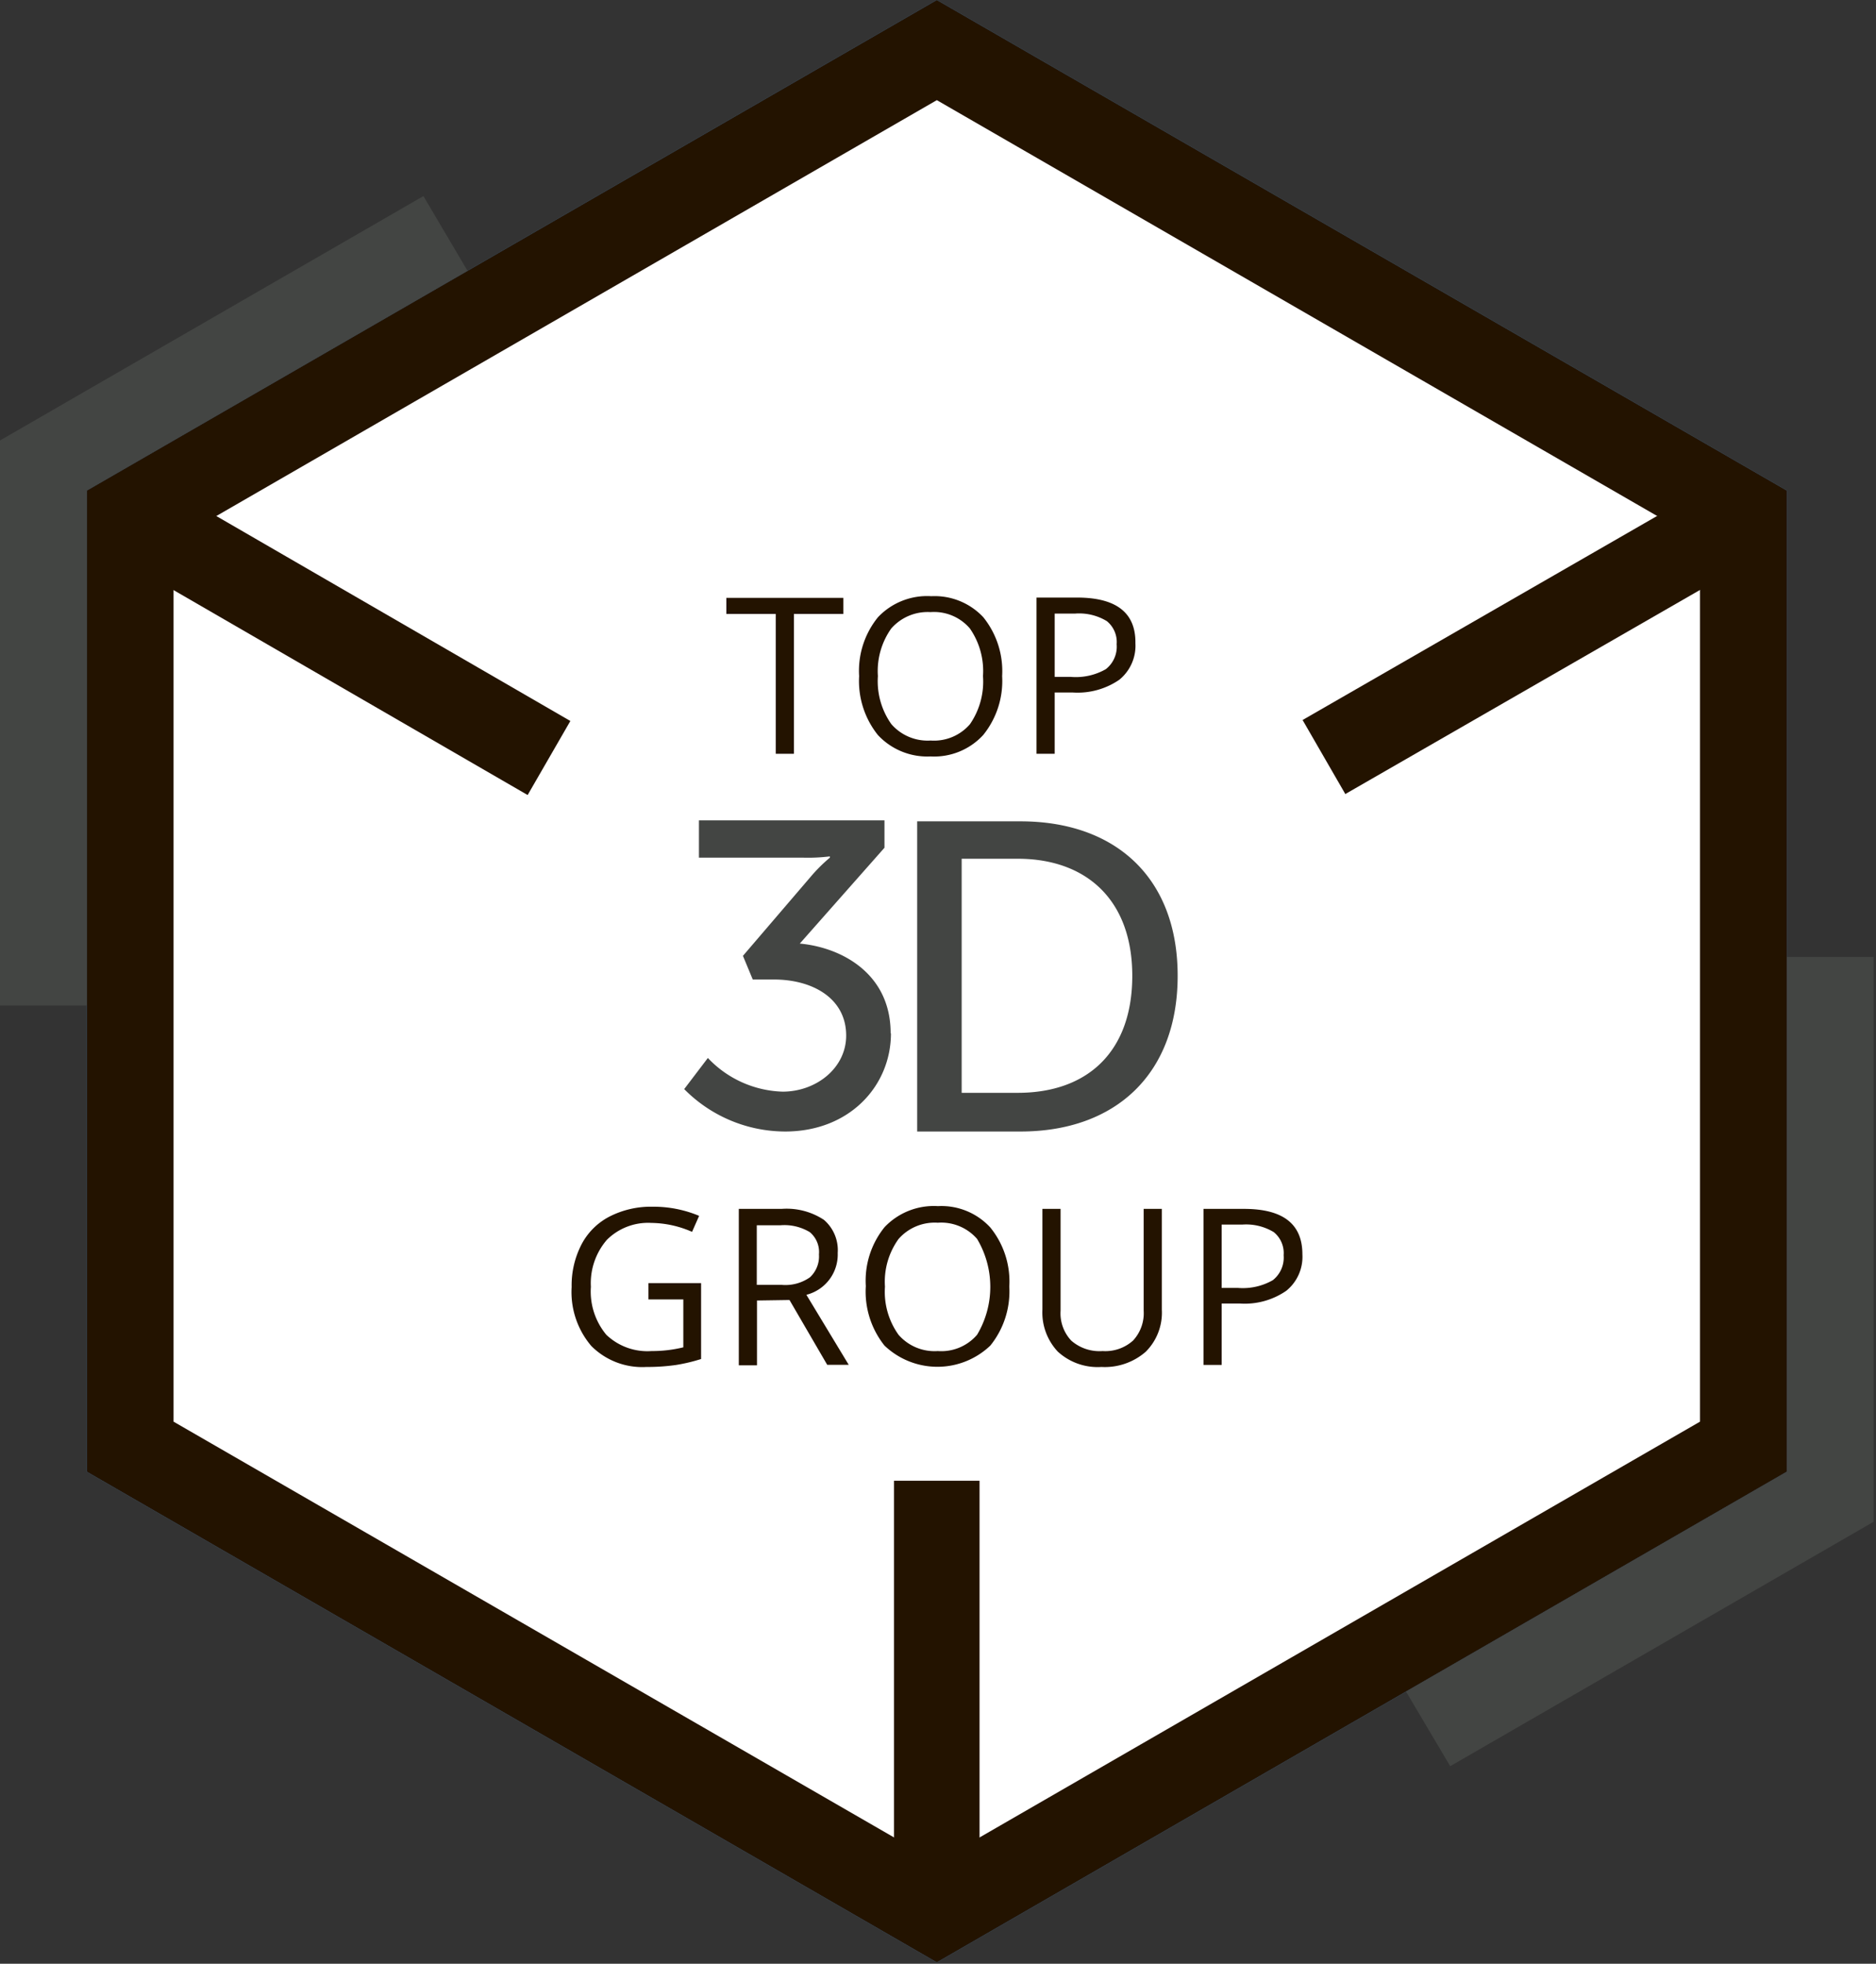
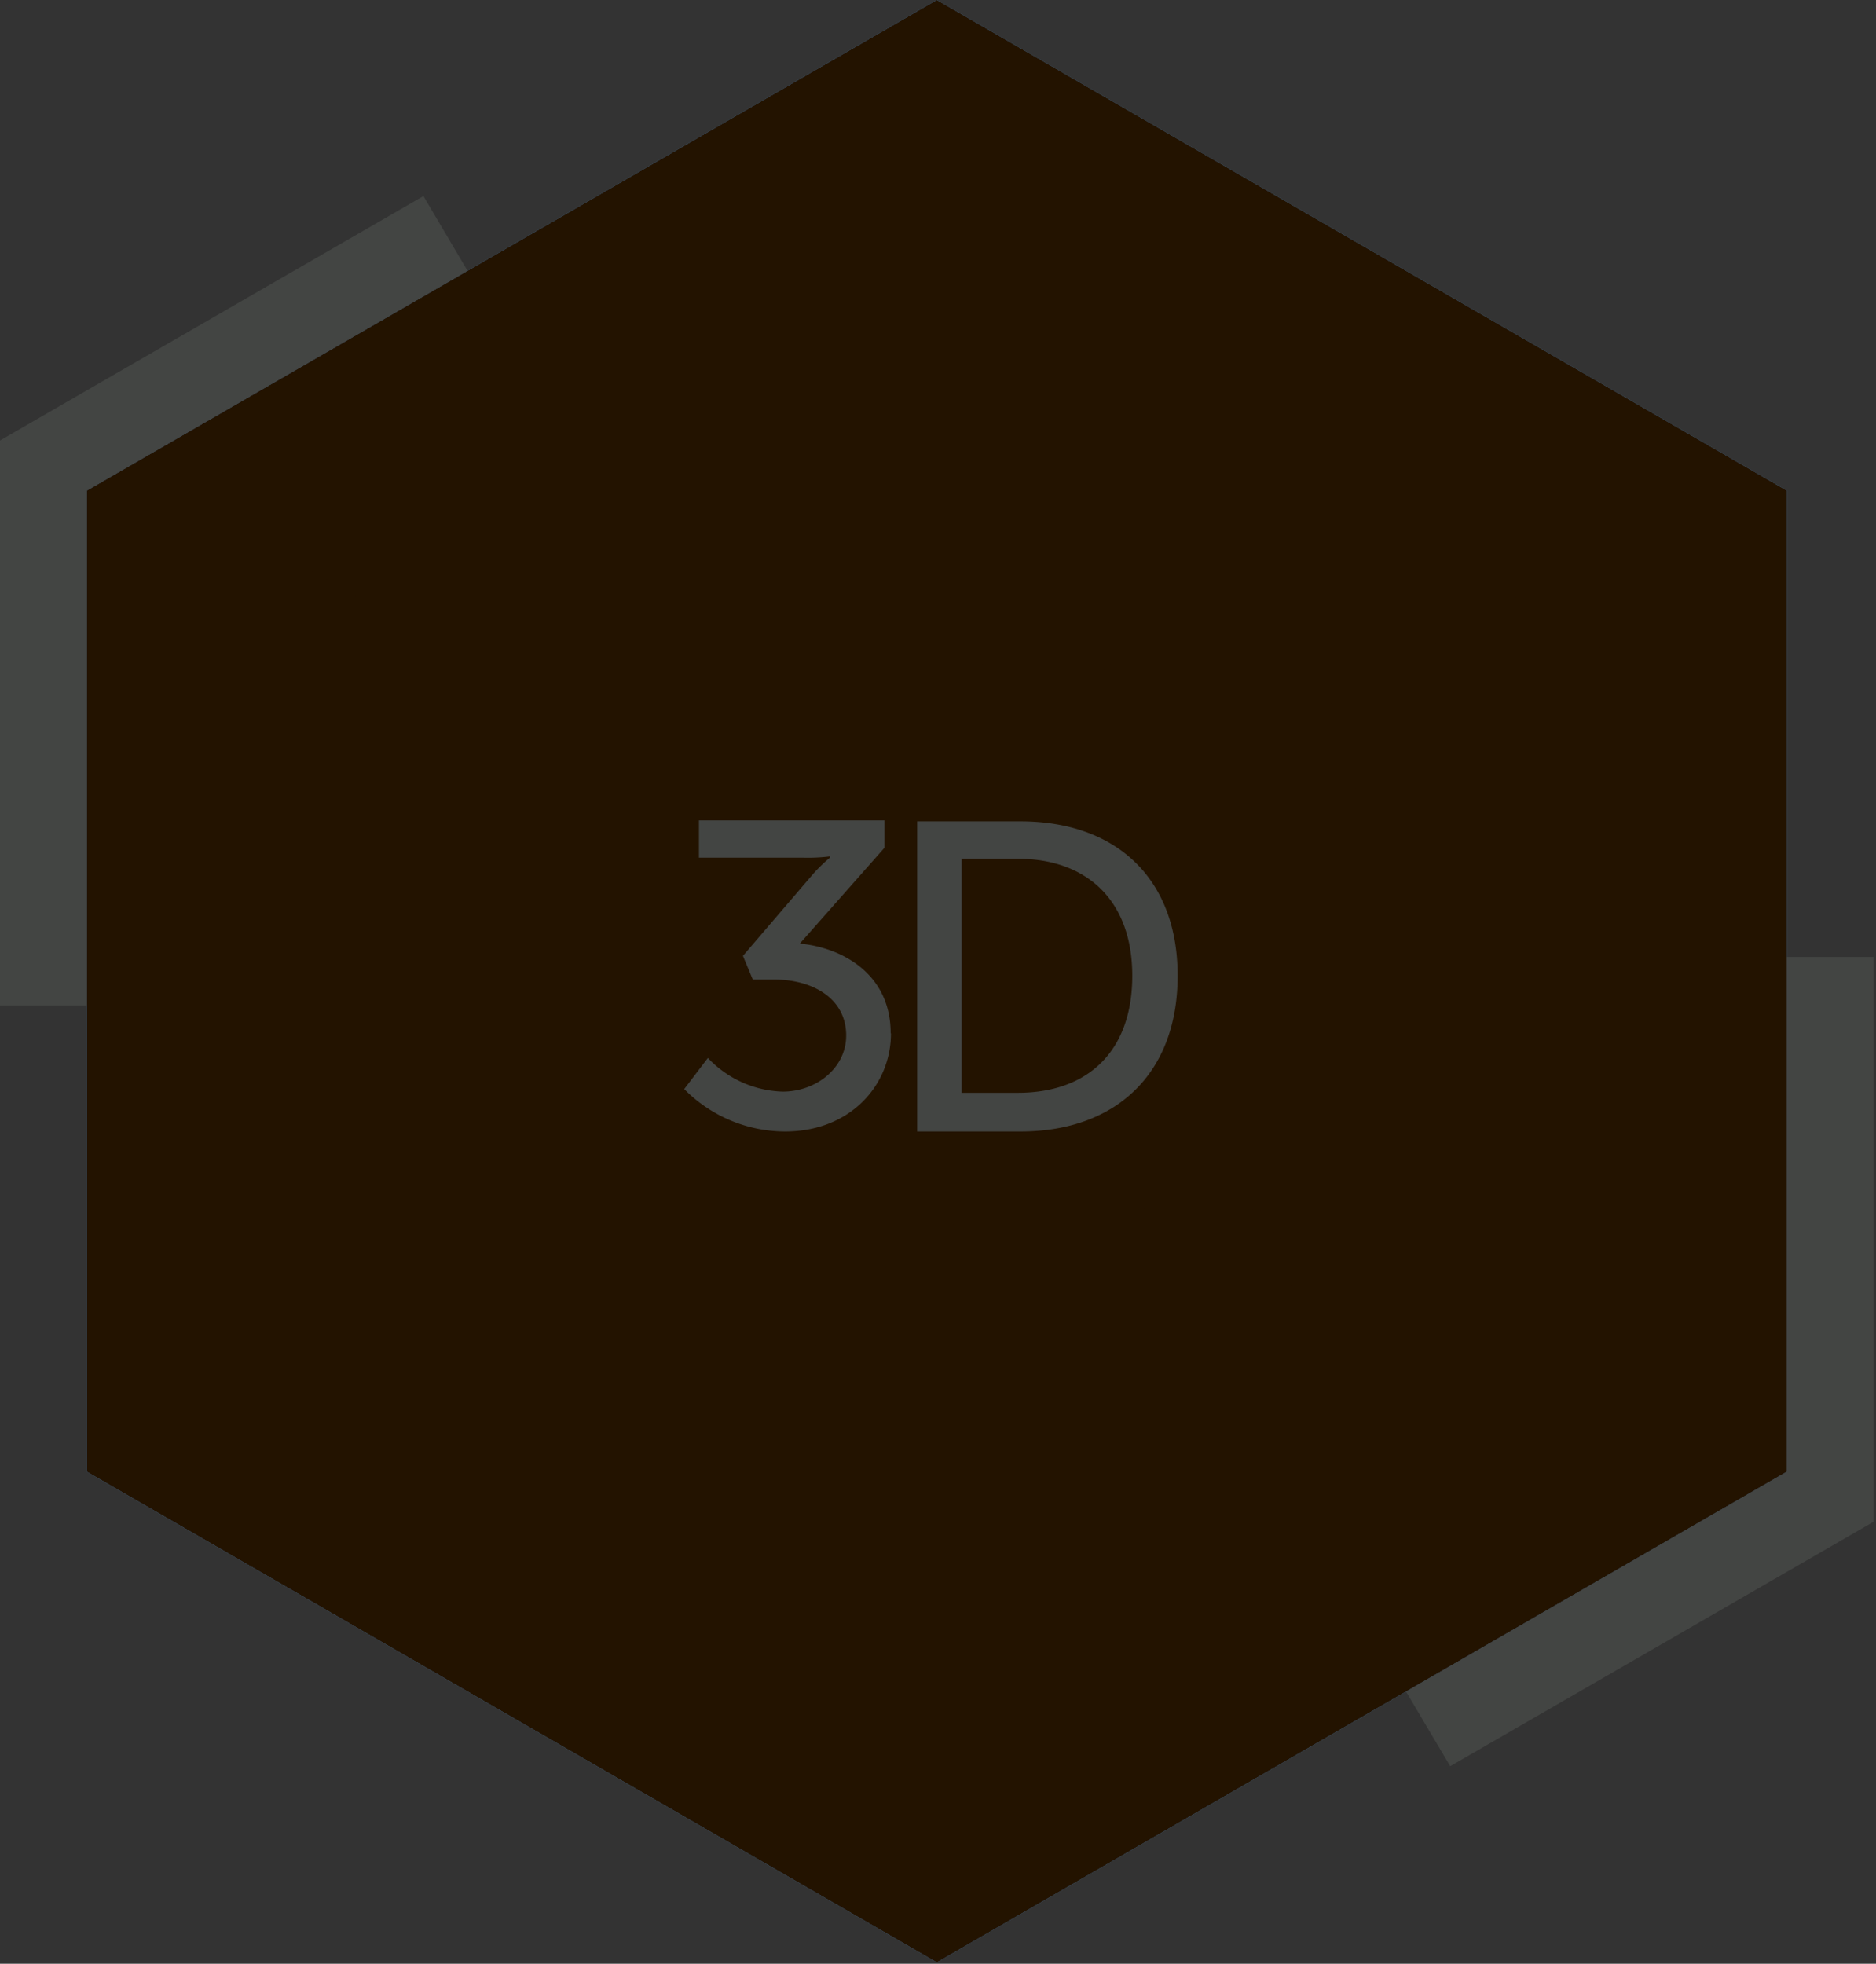
<svg xmlns="http://www.w3.org/2000/svg" id="Слой_1" data-name="Слой 1" viewBox="0 0 191 200" width="300px" height="314px" preserveAspectRatio="none">
  <rect x="0" y="0" width="191" height="200" fill="#333333" stroke="none" />
  <defs>
    <style>.cls-1{fill:#4e8ccb;}.cls-2{fill:#231300;}.cls-3{fill:#fff;}.cls-4{fill:#434543;}</style>
  </defs>
  <polygon class="cls-1" points="8.84 149.89 95.38 199.86 181.92 149.89 181.92 49.96 95.38 0 8.84 49.96 8.84 149.89 8.84 149.89" />
  <polygon class="cls-2" points="8.84 149.89 95.38 199.86 181.92 149.89 181.92 49.96 95.38 0 8.84 49.96 8.84 149.89 8.84 149.89" />
-   <polygon class="cls-3" points="17.67 144.79 95.38 189.65 173.08 144.79 173.08 55.07 95.38 10.2 17.67 55.07 17.67 144.79 17.67 144.79" />
  <polygon class="cls-4" points="143.15 172.28 147.65 179.88 190.75 154.99 190.75 97.46 181.92 97.46 181.92 149.89 143.15 172.28 143.15 172.28" />
  <polygon class="cls-4" points="47.6 27.58 43.11 19.97 0 44.86 0 102.4 8.84 102.4 8.84 49.96 47.6 27.58 47.6 27.58" />
  <path class="cls-4" d="M258.24,87.6h-5.71v23.84h5.71c7.1,0,11.66-4.18,11.66-11.92S265.21,87.6,258.24,87.6m.25,27.78H248V83.79h10.52c9.64,0,16,5.71,16,15.73s-6.34,15.86-16,15.86m-13.19-10c0,5.32-4.18,10-10.78,10a14.48,14.48,0,0,1-10.27-4.32l2.41-3.17a10.89,10.89,0,0,0,7.61,3.43c3.43,0,6.47-2.41,6.47-5.71,0-3.8-3.42-5.71-7.36-5.71h-2.15l-1-2.41,6.85-8a16.22,16.22,0,0,1,2-2v-.13a18.23,18.23,0,0,1-2.66.13H225.78v-3.8h18.89v2.79l-8.62,9.76c4.18.38,9.25,3,9.25,9.14" transform="translate(-154.62 -0.14)" />
  <polygon class="cls-2" points="80.83 76.77 78.98 76.77 78.98 62.53 73.95 62.53 73.95 60.89 85.86 60.89 85.86 62.53 80.83 62.53 80.83 76.77 80.83 76.77" />
  <path class="cls-2" d="M244,69a7.56,7.56,0,0,0,1.37,4.89,4.89,4.89,0,0,0,4,1.67,4.83,4.83,0,0,0,4-1.66A7.63,7.63,0,0,0,254.7,69a7.59,7.59,0,0,0-1.34-4.86,4.8,4.8,0,0,0-4-1.66,4.93,4.93,0,0,0-4,1.67A7.5,7.5,0,0,0,244,69m12.65,0a8.74,8.74,0,0,1-1.93,6,6.78,6.78,0,0,1-5.36,2.18A6.87,6.87,0,0,1,244,75a8.8,8.8,0,0,1-1.91-6,8.66,8.66,0,0,1,1.92-6,6.88,6.88,0,0,1,5.43-2.14A6.78,6.78,0,0,1,254.73,63a8.75,8.75,0,0,1,1.92,6" transform="translate(-154.62 -0.14)" />
  <path class="cls-2" d="M262,69.08h1.66a6.15,6.15,0,0,0,3.55-.79,2.91,2.91,0,0,0,1.1-2.54,2.74,2.74,0,0,0-1-2.35,5.43,5.43,0,0,0-3.22-.77H262v6.45Zm8.22-3.42a4.47,4.47,0,0,1-1.64,3.71,7.5,7.5,0,0,1-4.71,1.3H262v6.24h-1.85V61h4.12q6,0,5.95,4.63" transform="translate(-154.62 -0.14)" />
-   <path class="cls-2" d="M220.63,130.82H226v7.73a17.46,17.46,0,0,1-2.57.61,20.54,20.54,0,0,1-3,.2,7.31,7.31,0,0,1-5.61-2.14,8.47,8.47,0,0,1-2-6,9.07,9.07,0,0,1,1-4.33,6.67,6.67,0,0,1,2.86-2.85,9.25,9.25,0,0,1,4.38-1,12,12,0,0,1,4.74.93l-.72,1.63a10.52,10.52,0,0,0-4.14-.91,5.94,5.94,0,0,0-4.53,1.72,6.75,6.75,0,0,0-1.63,4.79,6.88,6.88,0,0,0,1.57,4.88,6.05,6.05,0,0,0,4.61,1.66,13.34,13.34,0,0,0,3.23-.38v-4.88h-3.55v-1.66Z" transform="translate(-154.62 -0.14)" />
  <path class="cls-2" d="M231.69,131h2.53a4.33,4.33,0,0,0,2.86-.77,2.9,2.9,0,0,0,.92-2.33,2.64,2.64,0,0,0-.93-2.27,5,5,0,0,0-3-.7h-2.4V131Zm0,1.59v6.6h-1.85V123.26h4.36a6.88,6.88,0,0,1,4.31,1.12,4.07,4.07,0,0,1,1.4,3.37,4.23,4.23,0,0,1-3.19,4.26l4.31,7.13h-2.19l-3.84-6.6Z" transform="translate(-154.62 -0.14)" />
-   <path class="cls-2" d="M244.72,131.18a7.53,7.53,0,0,0,1.38,4.9,4.86,4.86,0,0,0,4,1.66,4.8,4.8,0,0,0,4-1.66,9.53,9.53,0,0,0,0-9.76,4.83,4.83,0,0,0-4-1.65,4.89,4.89,0,0,0-4,1.66,7.44,7.44,0,0,0-1.38,4.85m12.66,0a8.79,8.79,0,0,1-1.93,6,7.8,7.8,0,0,1-10.78,0,8.82,8.82,0,0,1-1.9-6.06,8.67,8.67,0,0,1,1.91-6,6.91,6.91,0,0,1,5.43-2.14,6.75,6.75,0,0,1,5.34,2.18,8.73,8.73,0,0,1,1.93,6" transform="translate(-154.62 -0.14)" />
+   <path class="cls-2" d="M244.72,131.18a7.53,7.53,0,0,0,1.38,4.9,4.86,4.86,0,0,0,4,1.66,4.8,4.8,0,0,0,4-1.66,9.53,9.53,0,0,0,0-9.76,4.83,4.83,0,0,0-4-1.65,4.89,4.89,0,0,0-4,1.66,7.44,7.44,0,0,0-1.38,4.85m12.66,0" transform="translate(-154.62 -0.14)" />
  <path class="cls-2" d="M272.91,123.26v10.28a5.62,5.62,0,0,1-1.64,4.27,6.33,6.33,0,0,1-4.51,1.55,6,6,0,0,1-4.44-1.56,5.83,5.83,0,0,1-1.57-4.3V123.26h1.85v10.37a4.06,4.06,0,0,0,1.09,3.05,4.36,4.36,0,0,0,3.19,1.06,4.22,4.22,0,0,0,3.1-1.07,4.11,4.11,0,0,0,1.08-3.06V123.26Z" transform="translate(-154.62 -0.14)" />
  <path class="cls-2" d="M279,131.31h1.66a6.15,6.15,0,0,0,3.55-.79,2.93,2.93,0,0,0,1.1-2.54,2.75,2.75,0,0,0-1-2.35,5.43,5.43,0,0,0-3.22-.77H279v6.45Zm8.22-3.42a4.45,4.45,0,0,1-1.64,3.71,7.44,7.44,0,0,1-4.71,1.3H279v6.25h-1.85V123.26h4.12c4,0,5.95,1.55,5.95,4.63" transform="translate(-154.62 -0.14)" />
  <polygon class="cls-2" points="99.73 194.25 95.38 197.26 91.02 194.25 91.02 150.81 99.73 150.81 99.73 194.25 99.73 194.25" />
  <polygon class="cls-2" points="11.73 56.66 11.38 51.42 16.09 49.12 58.07 73.43 53.72 80.97 11.73 56.66 11.73 56.66" />
  <polygon class="cls-2" points="174.86 49.01 179.59 51.31 179.22 56.55 136.97 80.87 132.62 73.33 174.86 49.01 174.86 49.01" />
</svg>